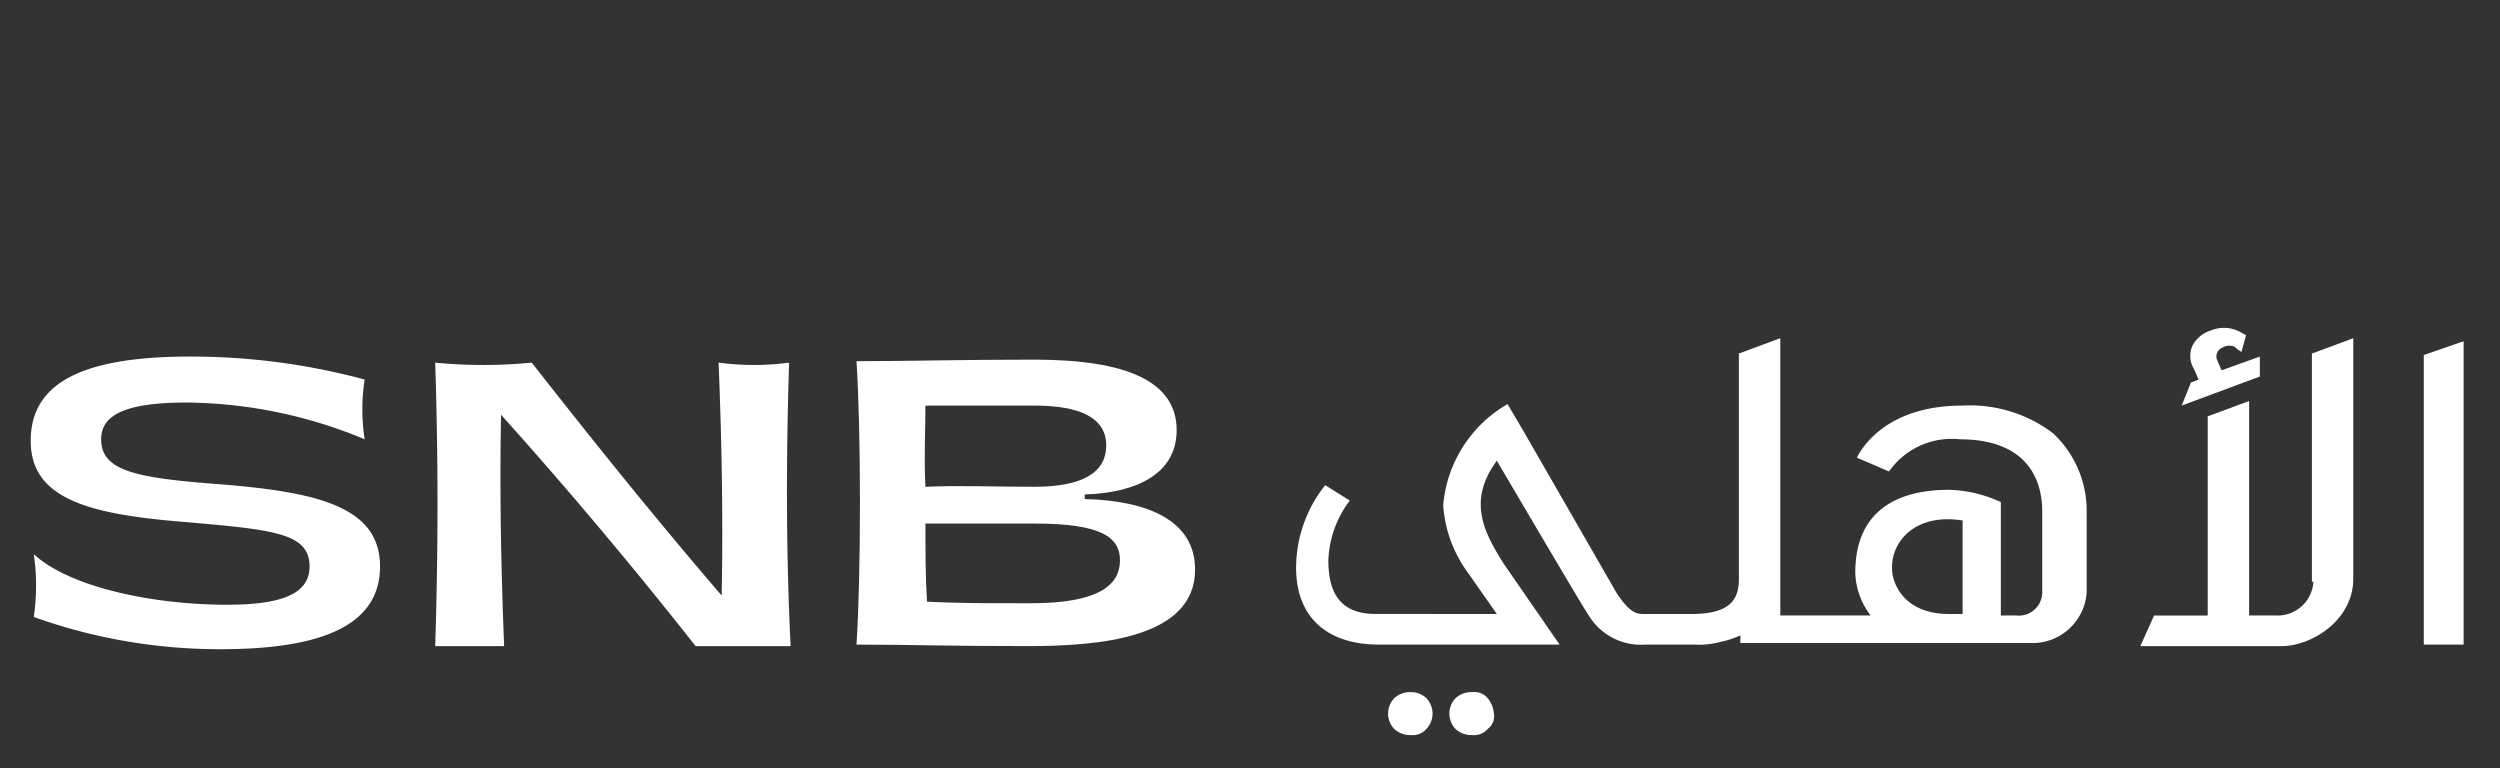
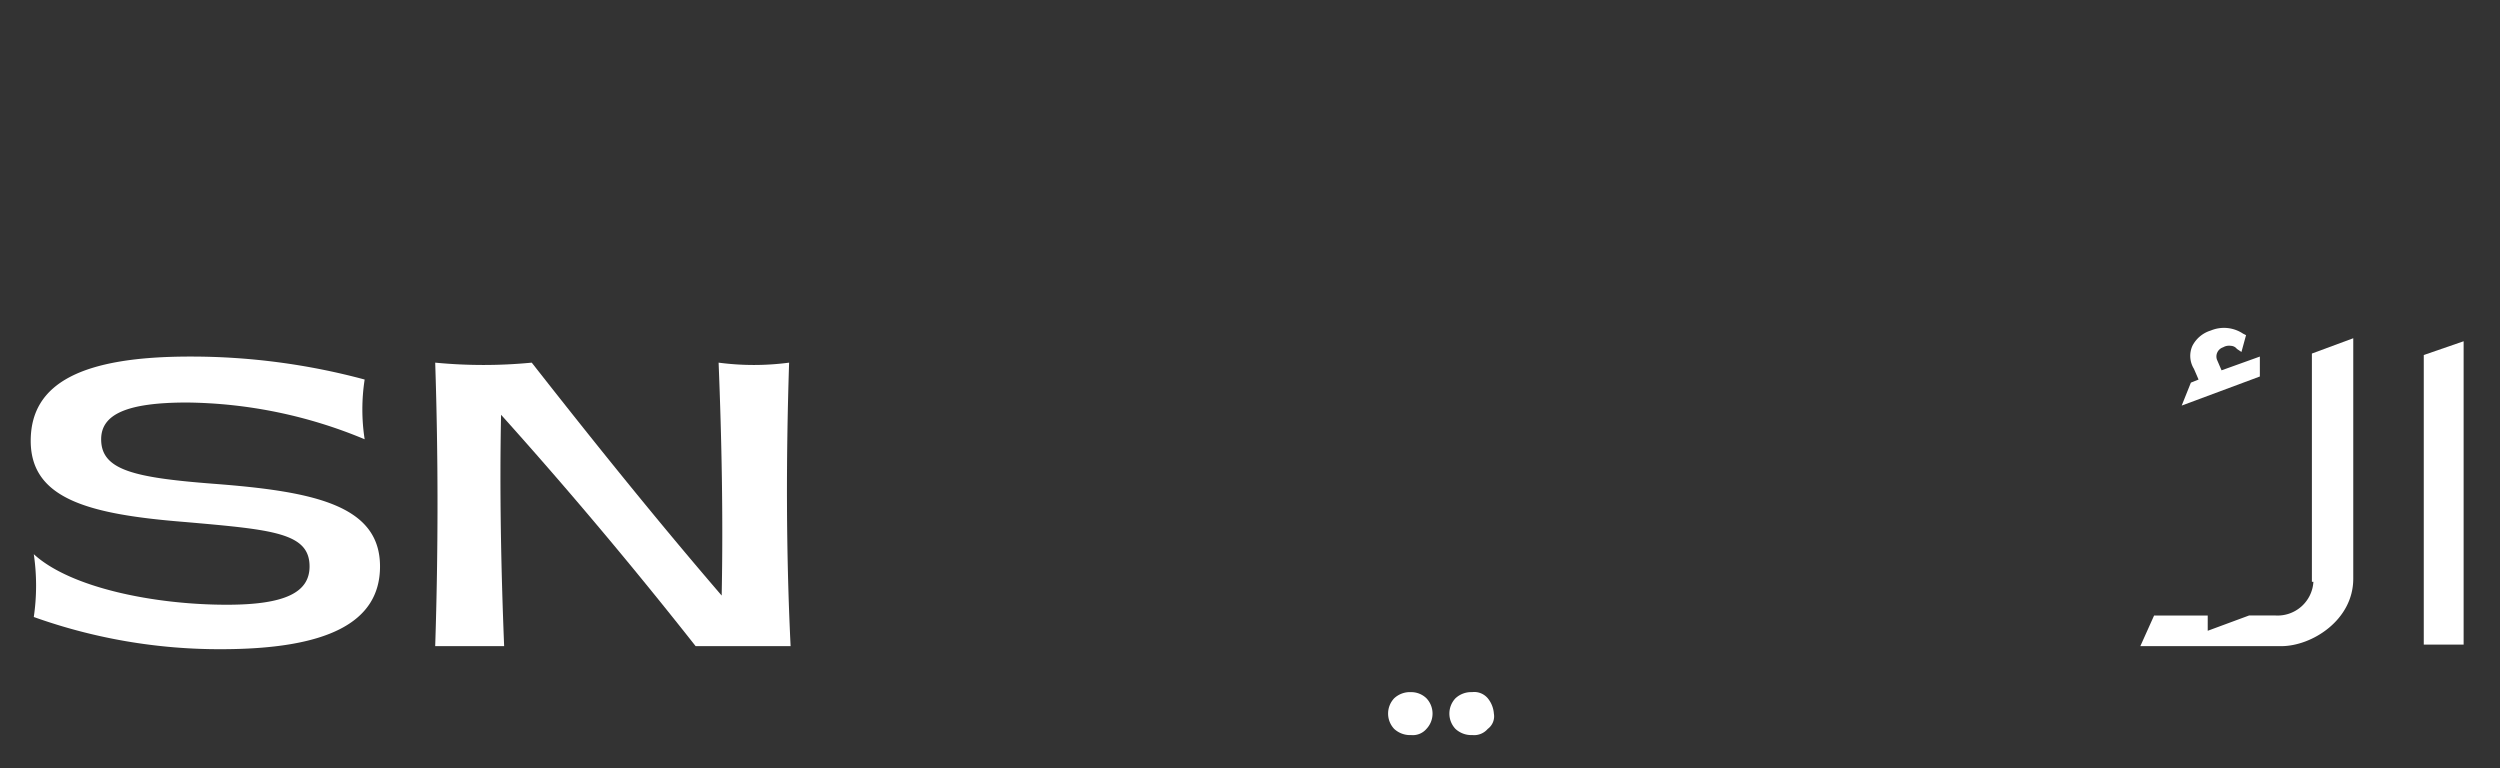
<svg xmlns="http://www.w3.org/2000/svg" width="244" height="75" viewBox="0 0 244 75">
  <rect x="0" y="0" width="244" height="75" fill="#333333" stroke="none" />
  <defs>
    <clipPath id="clip-path">
      <rect id="Rectangle_1220" data-name="Rectangle 1220" width="244" height="75" transform="translate(-1732 1246)" fill="none" stroke="#707070" stroke-width="1" />
    </clipPath>
  </defs>
  <g id="Mask_Group_3" data-name="Mask Group 3" transform="translate(1732 -1246)" clip-path="url(#clip-path)">
    <g id="Group_1984" data-name="Group 1984" transform="translate(2.983 2.854)">
      <path id="Path_3515" data-name="Path 3515" d="M761.754,1043.942a21.136,21.136,0,0,0,0-6.133c3.586,3.294,11.811,4.935,18.837,4.935,5.683,0,8.078-1.2,8.078-3.738,0-3.288-3.593-3.586-12.115-4.334-9.422-.748-15.1-2.243-15.1-7.926s5.082-8.224,15.548-8.224a65.047,65.047,0,0,1,17.044,2.242,19.116,19.116,0,0,0,0,5.83,46.113,46.113,0,0,0-17.341-3.587c-5.981,0-8.376,1.2-8.376,3.587,0,2.99,3.143,3.737,10.917,4.339,9.871.747,16.3,2.091,16.3,8.072,0,5.531-5.234,8.078-15.548,8.078a53.844,53.844,0,0,1-18.241-3.142" transform="translate(-2493.439 259.425)" fill="#fff" />
      <path id="Path_3516" data-name="Path 3516" d="M807.228,1024.2c-.152,7.476,0,15.1.3,22.581H800.8c.3-9.275.3-18.545,0-27.668a48.933,48.933,0,0,0,9.422,0c5.981,7.628,12.108,15.256,18.538,22.732.152-7.629,0-15.25-.3-22.732a26.155,26.155,0,0,0,6.881,0c-.3,9.275-.3,18.544.146,27.668h-9.27c-6.133-7.78-12.412-15.256-18.989-22.581" transform="translate(-2493.307 259.427)" fill="#fff" />
-       <path id="Path_3517" data-name="Path 3517" d="M848.659,1042.446c3.138.151,5.38.151,10.164.151,6.88,0,8.673-1.944,8.673-4.188s-1.793-3.592-8.37-3.592H848.508c0,2.546,0,5.233.152,7.628m10.467-11.215c4.633,0,7.027-1.344,7.027-4.036s-2.54-3.89-7.027-3.89H848.508c0,2.4-.151,5.088,0,7.927,3.289-.152,6.881,0,10.619,0m-17.347-12.26c5.234,0,10.018-.151,17.347-.151,8.972,0,13.9,2.1,13.9,6.88,0,4.333-4.036,6.128-8.972,6.279v.449c6.134.146,10.771,2.091,10.771,6.875,0,6.729-9.422,7.476-16.3,7.476-8.072,0-11.513-.146-16.746-.146.449-6.881.449-20.788,0-27.663" transform="translate(-2493.169 259.426)" fill="#fff" />
      <path id="Path_3518" data-name="Path 3518" d="M901.694,1051.163a2.255,2.255,0,0,0-1.648.6,2.176,2.176,0,0,0,0,2.99,2.276,2.276,0,0,0,1.648.6,1.744,1.744,0,0,0,1.5-.6,1.523,1.523,0,0,0,.6-1.5,2.652,2.652,0,0,0-.6-1.495,1.731,1.731,0,0,0-1.5-.6" transform="translate(-2492.975 259.535)" fill="#fff" />
      <path id="Path_3519" data-name="Path 3519" d="M895.732,1051.163a2.255,2.255,0,0,0-1.647.6,2.176,2.176,0,0,0,0,2.99,2.276,2.276,0,0,0,1.647.6,1.744,1.744,0,0,0,1.5-.6,2.173,2.173,0,0,0,0-2.99,2.134,2.134,0,0,0-1.5-.6" transform="translate(-2492.995 259.535)" fill="#fff" />
-       <path id="Path_3520" data-name="Path 3520" d="M949.592,1034.527v9.124h-1.344c-4.486,0-5.538-3.143-5.538-4.34-.146-2.693,2.244-5.531,6.881-4.784m8.82-8.522a13.442,13.442,0,0,0-8.82-2.693c-7.476,0-9.871,4.188-10.316,5.082l3.136,1.349a7.46,7.46,0,0,1,6.881-3.142c7.178,0,8.072,4.637,8.072,7.027v7.925a2.279,2.279,0,0,1-2.54,2.244h-1.5v-11.063a12.633,12.633,0,0,0-5.081-1.2c-5.087,0-9.124,2.091-9.124,8.072a7.142,7.142,0,0,0,1.495,4.188H931.8v-27.062l-4.042,1.5v21.979c0,1.946-.747,3.441-4.633,3.441h-4.638c-.6,0-1.344,0-2.692-2.1l-9.118-15.846-1.5-2.54a12.634,12.634,0,0,0-6.278,9.865,12.489,12.489,0,0,0,2.091,6.133l3.142,4.486H892.322c-3.137,0-4.632-1.647-4.632-5.234a10.248,10.248,0,0,1,2.091-5.834l-2.4-1.5a12.966,12.966,0,0,0-2.839,8.078c0,4.633,2.839,7.477,8.072,7.477h17.645l-5.379-7.78c-2.1-3.289-3.593-6.279-.748-10.163,1.5,2.541,8.523,14.5,8.972,15.1a5.95,5.95,0,0,0,5.531,2.844h4.783a8.162,8.162,0,0,0,2.693-.3,8.3,8.3,0,0,0,1.793-.6v.748h28.259a5.307,5.307,0,0,0,5.537-4.936v-8.224a10.364,10.364,0,0,0-3.294-7.325" transform="translate(-2493.025 259.419)" fill="#fff" />
      <path id="Path_3521" data-name="Path 3521" d="M970.686,1023.315l7.629-2.839v-1.946l-3.739,1.344-.45-1.046a.941.941,0,0,1,.6-1.2,1.143,1.143,0,0,1,.747-.146.781.781,0,0,1,.6.3l.445.3.449-1.641-.3-.151a3.345,3.345,0,0,0-3.143-.3,2.987,2.987,0,0,0-1.793,1.495,2.4,2.4,0,0,0,.151,2.244l.451,1.045-.749.3Z" transform="translate(-2492.736 259.416)" fill="#fff" />
-       <path id="Path_3522" data-name="Path 3522" d="M983.555,1040.508a3.505,3.505,0,0,1-3.739,3.288h-2.534v-20.933l-4.042,1.495V1043.8h-5.234l-1.344,2.991h13.755c2.99,0,7.027-2.541,7.027-6.577v-23.475l-4.037,1.495v22.278Z" transform="translate(-2492.749 259.419)" fill="#fff" />
+       <path id="Path_3522" data-name="Path 3522" d="M983.555,1040.508a3.505,3.505,0,0,1-3.739,3.288h-2.534l-4.042,1.495V1043.8h-5.234l-1.344,2.991h13.755c2.99,0,7.027-2.541,7.027-6.577v-23.475l-4.037,1.495v22.278Z" transform="translate(-2492.749 259.419)" fill="#fff" />
      <path id="Path_3523" data-name="Path 3523" d="M994.233,1018.376v28.264h3.89v-29.607Z" transform="translate(-2492.656 259.42)" fill="#fff" />
    </g>
  </g>
</svg>